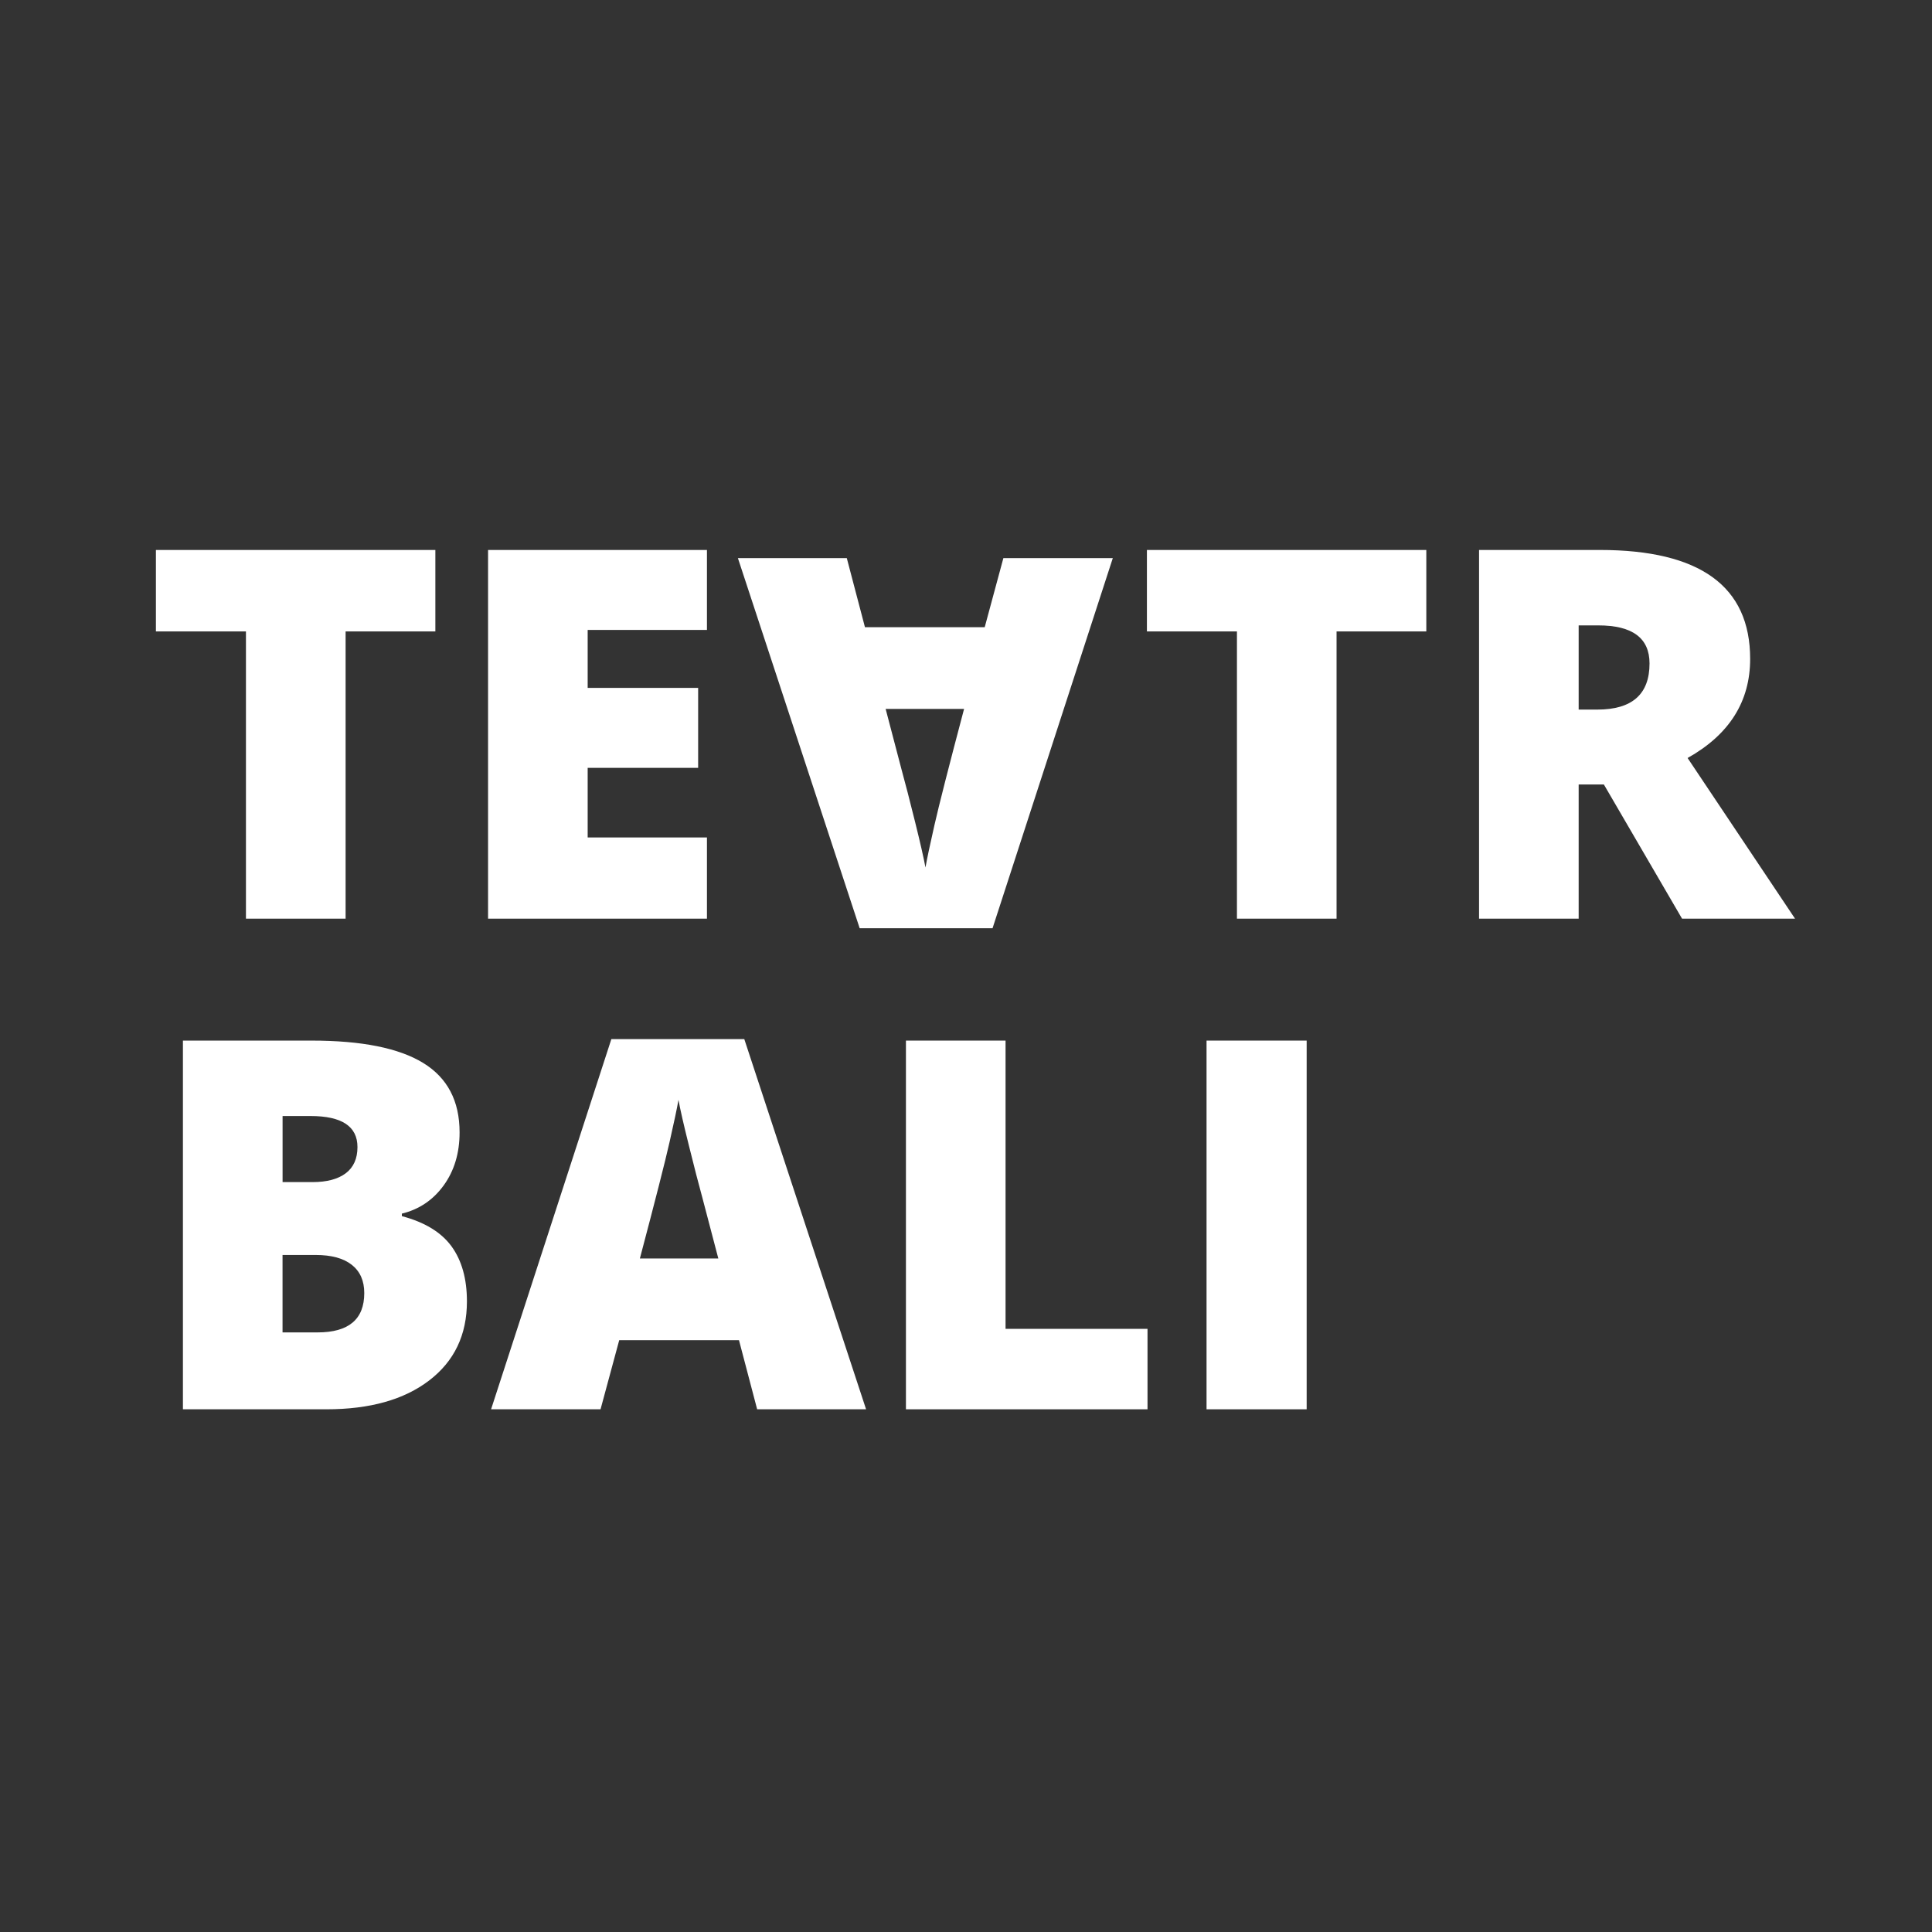
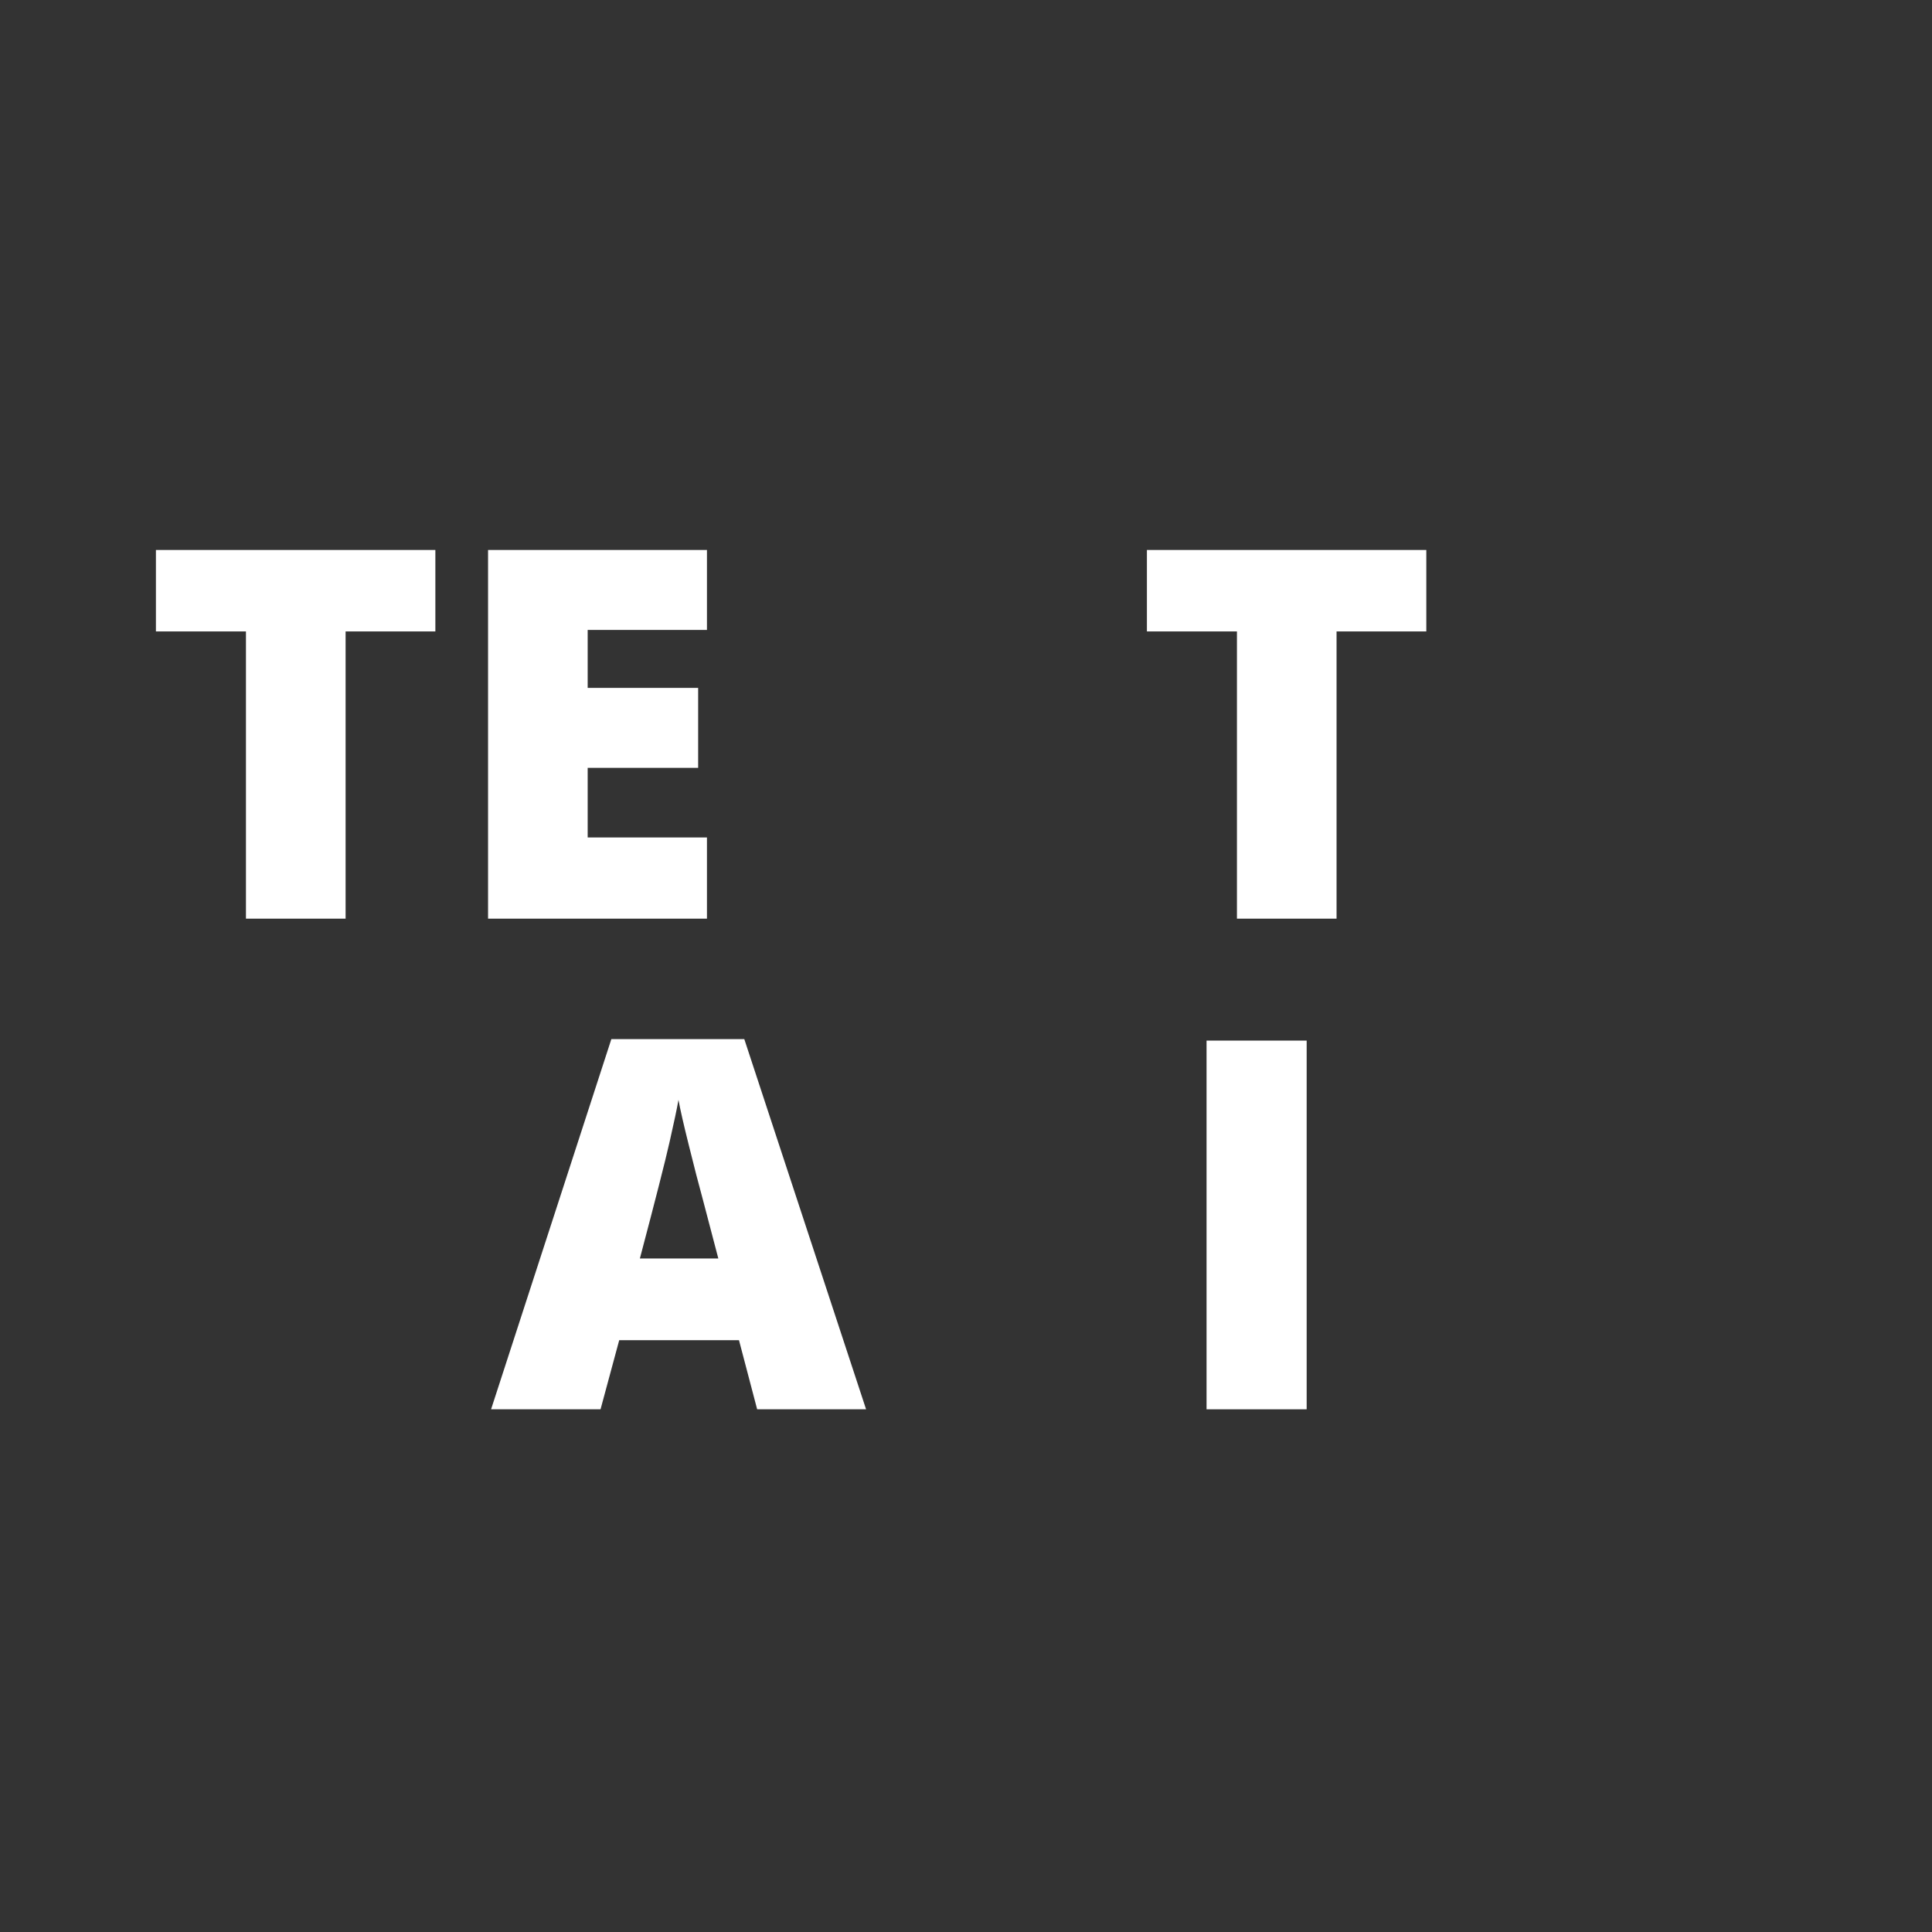
<svg xmlns="http://www.w3.org/2000/svg" id="Слой_1" x="0px" y="0px" viewBox="0 0 5000 5000" style="enable-background:new 0 0 5000 5000;" xml:space="preserve">
  <rect x="0" y="0" width="5000" height="5000" fill="#333333" stroke="none" />
  <style type="text/css"> .st0{fill:#FFFFFF;} </style>
  <g>
    <g transform="translate(277.716, 1783.108)">
      <g>
        <path class="st0" d="M616.7,594.4H358.8V-149h-233v-210.8H849V-149H616.7V594.4z" />
      </g>
    </g>
    <g transform="translate(869.992, 1783.108)">
      <g>
        <path class="st0" d="M959.6,594.4H393.1v-954.2h566.5v206.9H650.9V-2.8h285.9v206.9H650.9v180.1h308.7L959.6,594.4L959.6,594.4z" />
      </g>
    </g>
  </g>
  <g>
    <g transform="translate(1420.106, 1783.108)"> </g>
    <g transform="translate(1680.512, 1783.108)"> </g>
    <g transform="translate(1940.917, 1783.108)"> </g>
  </g>
  <g>
    <g transform="translate(2201.192, 1783.108)">
      <g>
        <path class="st0" d="M1257.8,594.4H1000V-149H767v-210.8h723.1V-149h-232.3L1257.8,594.4L1257.8,594.4z" />
      </g>
    </g>
    <g transform="translate(2793.467, 1783.108)">
      <g>
-         <path class="st0" d="M1292.1,247.2v347.2h-257.8v-954.2h312.6c259.3,0,389,94,389,281.9c0,110.5-54,196-161.9,256.5l278,415.7 h-292.4l-202.3-347.2L1292.1,247.2L1292.1,247.2z M1292.1,53.3h48.3c90.1,0,135.1-39.8,135.1-119.4c0-65.7-44.2-98.5-132.5-98.5 h-50.9V53.3z" />
-       </g>
+         </g>
    </g>
  </g>
  <g>
    <g transform="translate(277.716, 2735.447)">
      <g>
-         <path class="st0" d="M195.7-42.4h332.9c129.7,0,225.9,19.3,288.8,57.8s94.3,98.4,94.3,179.8c0,53.5-13.7,99.2-41.1,137.1 c-27.4,37.8-63.5,62.2-108.3,73.1v6.5c59.2,15.7,102,41.8,128.6,78.3c26.5,36.5,39.8,84,39.8,142.3c0,86.6-32.5,154.8-97.6,204.6 c-65,49.8-153.7,74.7-265.9,74.7H195.7V-42.4z M453.5,323.8h77.7c37,0,65.6-7.6,85.8-22.8c20.2-15.2,30.4-37.9,30.4-67.9 c0-53.5-40.5-80.3-121.4-80.3h-72.4v171H453.5z M453.5,512.4v200.4h90.7c80.5,0,120.8-33.9,120.8-101.8 c0-31.8-10.8-56.1-32.3-73.1s-52.7-25.5-93.6-25.5L453.5,512.4L453.5,512.4z" />
-       </g>
+         </g>
    </g>
    <g transform="translate(953.204, 2735.447)">
      <g>
        <path class="st0" d="M1006.3,911.8l-47-178.8h-310L601,911.8H317.7L629-46.3h344l315.2,958.1H1006.3z M905.8,521.5l-41.1-156.6 c-9.6-34.8-21.2-79.8-34.9-135.1C816,174.6,807,135,802.7,111c-3.9,22.2-11.6,58.7-23.2,109.6c-11.5,50.9-37.1,151.2-76.7,300.9 H905.8z" />
      </g>
    </g>
    <g transform="translate(1681.066, 2735.447)">
      <g>
-         <path class="st0" d="M663.5,911.8V-42.4h257.8v746h367.4v208.2H663.5z" />
-       </g>
+         </g>
    </g>
    <g transform="translate(2264.531, 2735.447)">
      <g>
        <path class="st0" d="M858,911.8V-42.4h259.1v954.2H858z" />
      </g>
    </g>
  </g>
  <g>
    <g transform="translate(2159.915, 1083.361)">
      <g>
-         <path class="st0" d="M31.6,361.1l47,178.8h309.9l48.3-178.8H720l-311.2,957.8H64.9l-315.1-957.8L31.6,361.1L31.6,361.1z M132.1,751.3l41.1,156.6c9.6,34.8,21.2,79.8,34.9,135c13.7,55.2,22.7,94.8,27.1,118.8c3.9-22.2,11.6-58.7,23.2-109.6 c11.5-50.9,37.1-151.2,76.7-300.8L132.1,751.3L132.1,751.3z" />
-       </g>
+         </g>
    </g>
  </g>
</svg>